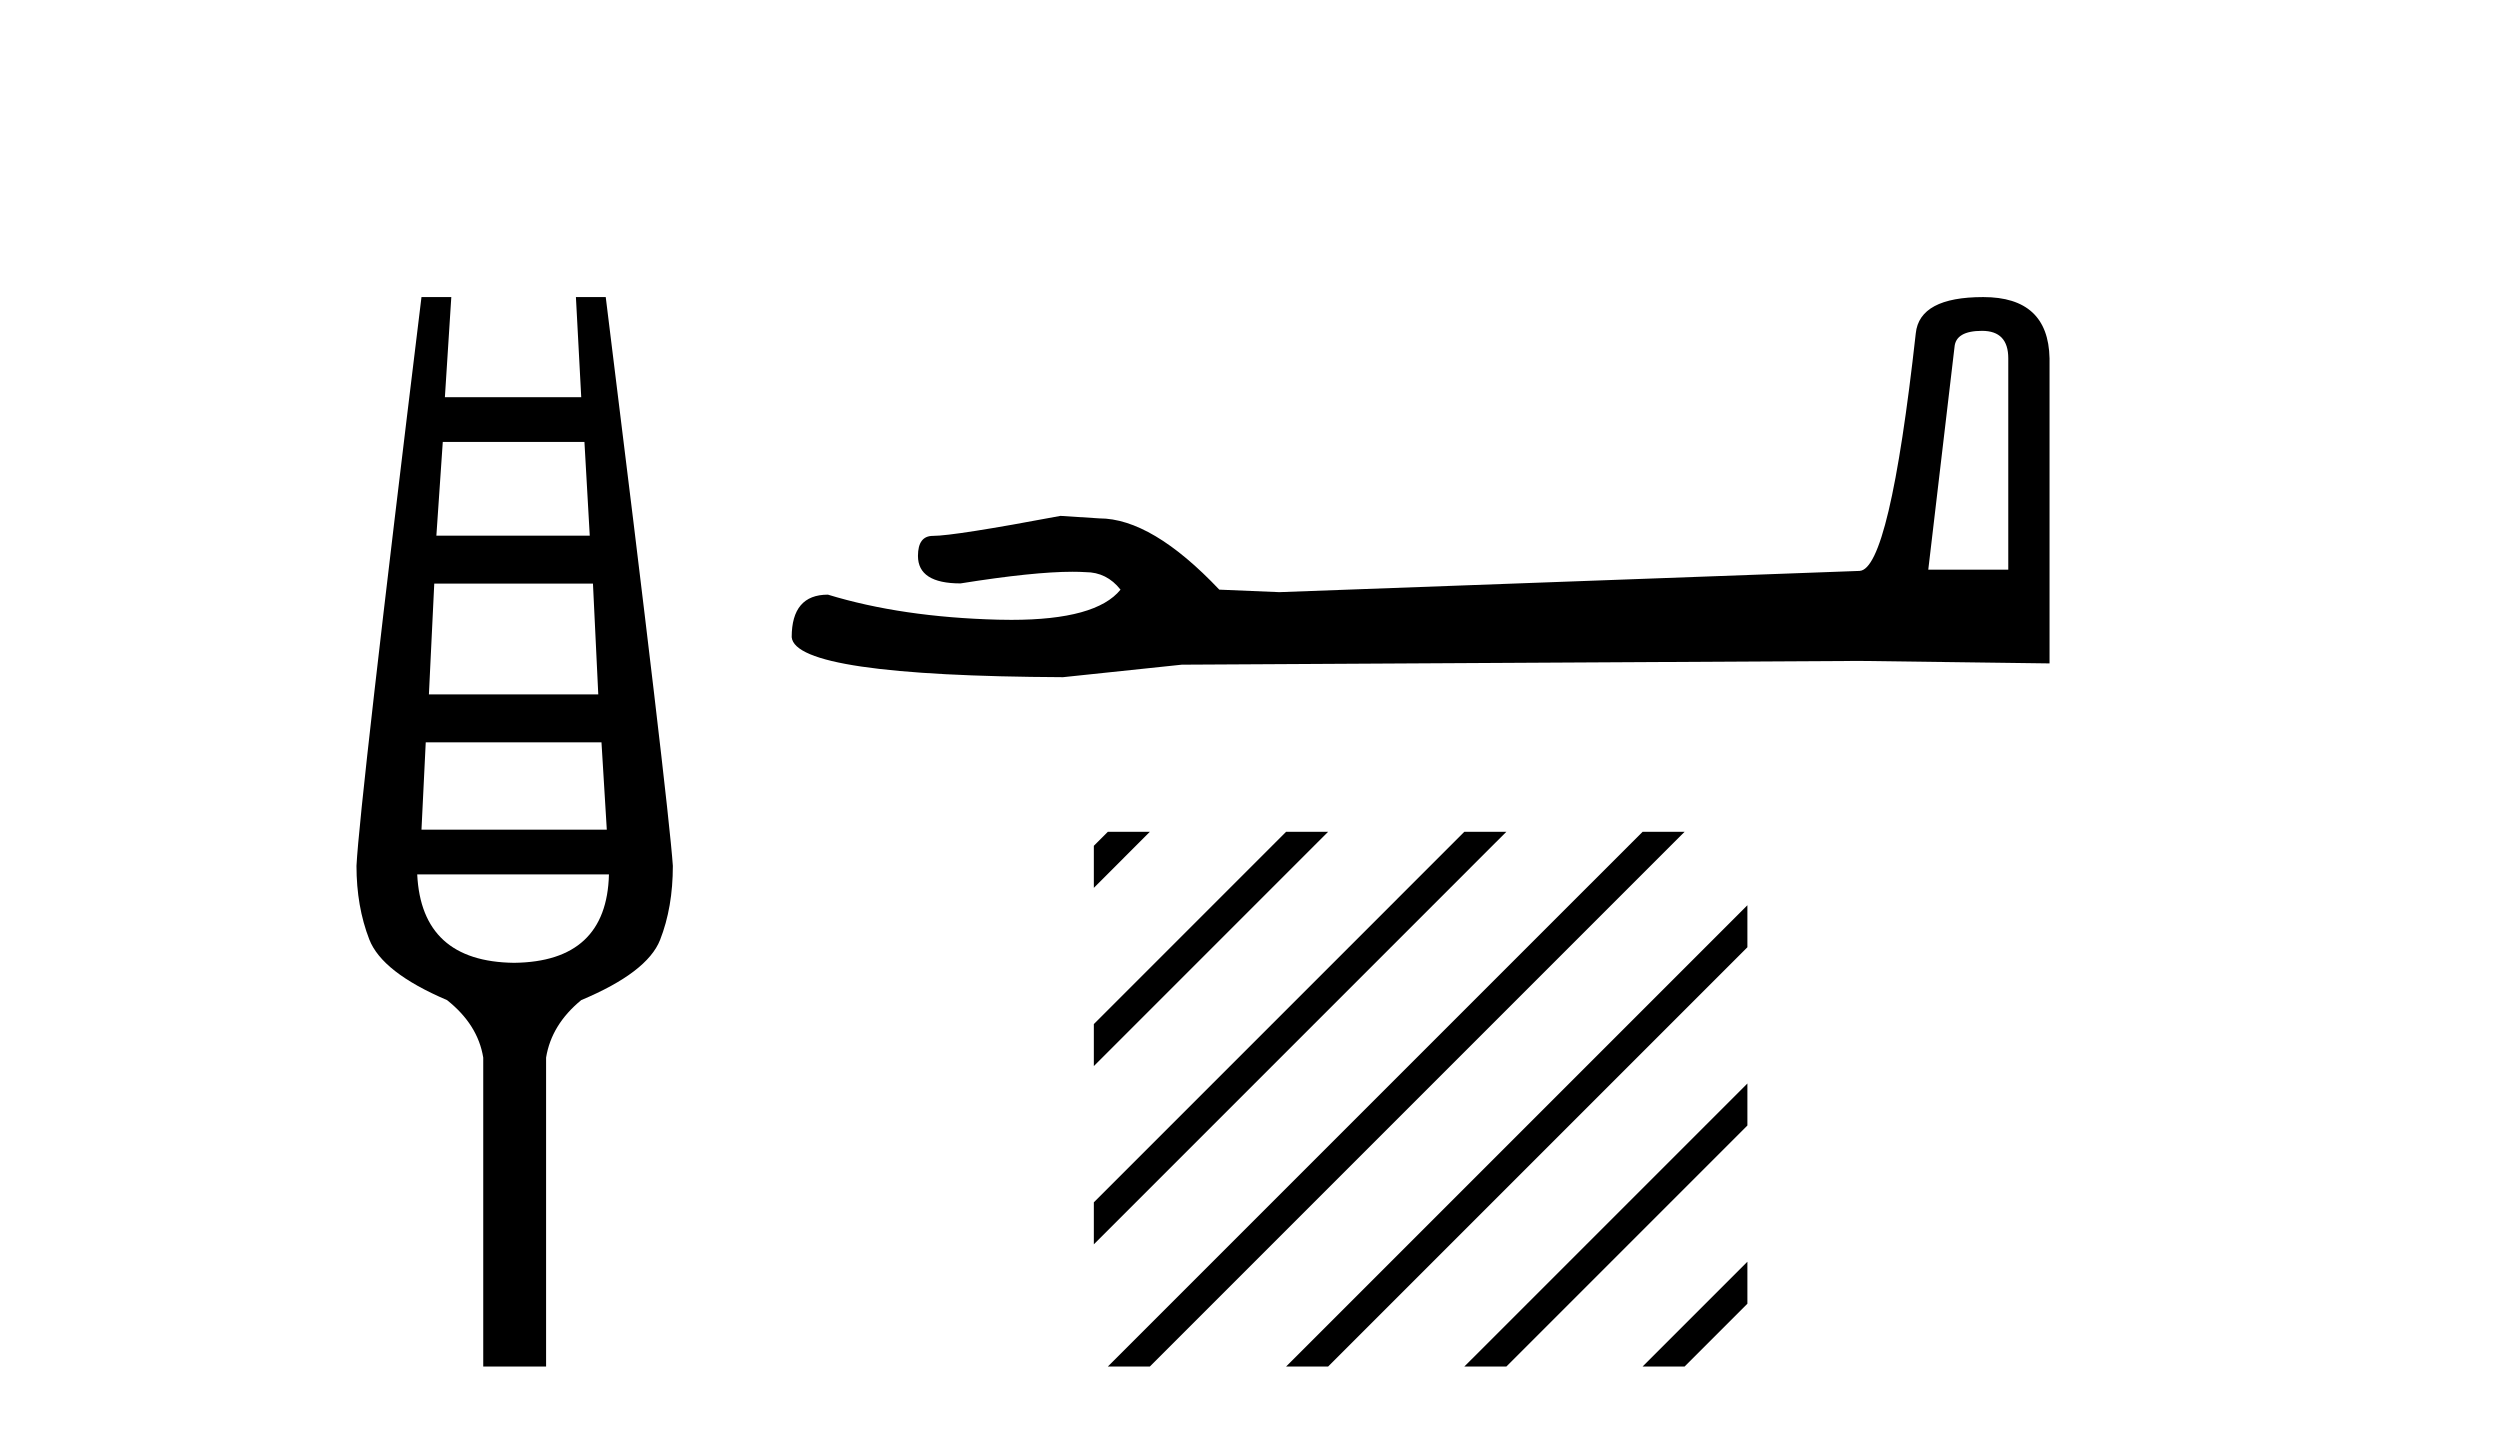
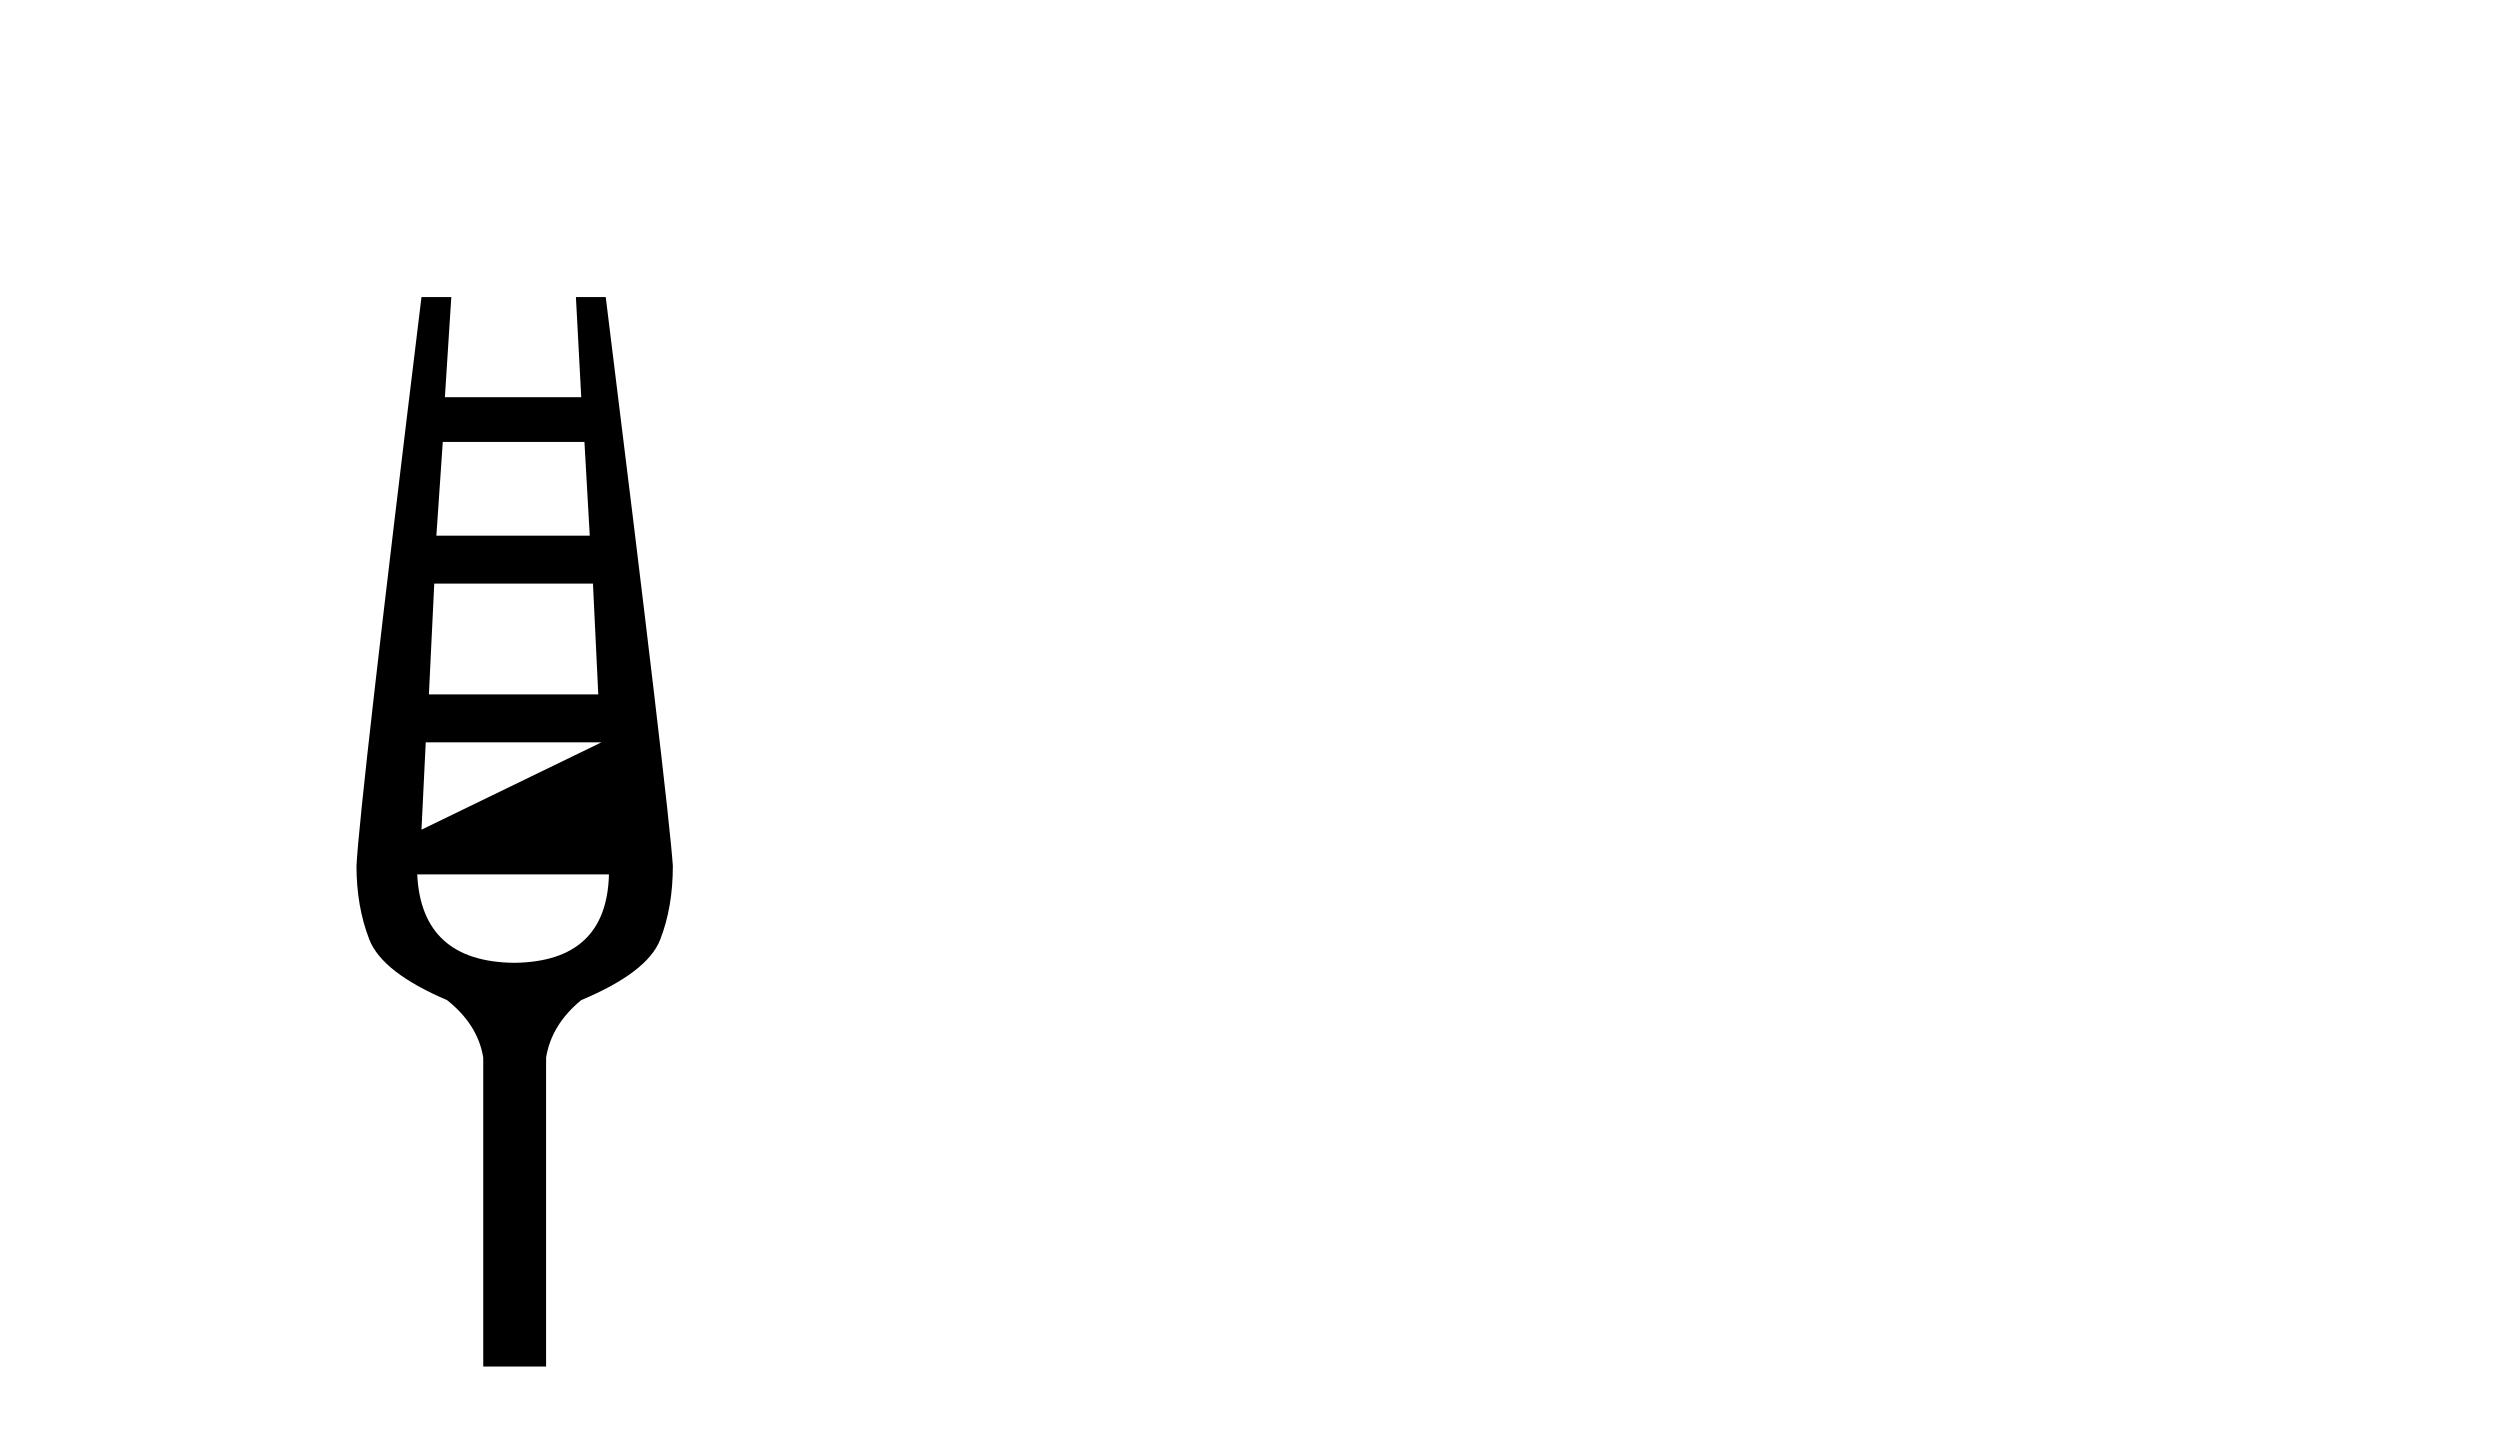
<svg xmlns="http://www.w3.org/2000/svg" width="71.0" height="41.0">
-   <path d="M 16.598 12.551 L 16.749 15.213 L 12.393 15.213 L 12.575 12.551 ZM 16.84 16.574 L 16.991 19.721 L 12.181 19.721 L 12.333 16.574 ZM 17.082 21.082 L 17.233 23.563 L 11.97 23.563 L 12.091 21.082 ZM 17.294 24.833 Q 17.233 27.314 14.601 27.344 Q 11.97 27.314 11.849 24.833 ZM 11.97 8.437 Q 10.215 22.806 10.124 24.591 Q 10.124 25.741 10.487 26.678 Q 10.85 27.616 12.696 28.403 Q 13.573 29.099 13.724 30.036 L 13.724 38.809 L 15.509 38.809 L 15.509 30.036 Q 15.66 29.099 16.507 28.403 Q 18.383 27.616 18.746 26.694 Q 19.109 25.771 19.109 24.591 Q 18.988 22.806 17.203 8.437 L 16.356 8.437 L 16.507 11.28 L 12.635 11.28 L 12.817 8.437 Z" style="fill:#000000;stroke:none" />
-   <path d="M 56.29 9.396 Q 57.035 9.396 57.035 10.177 L 57.035 16.178 L 54.763 16.178 L 55.508 9.857 Q 55.544 9.396 56.29 9.396 ZM 56.325 8.437 Q 54.514 8.437 54.408 9.467 Q 53.662 16.178 52.81 16.214 L 36.333 16.817 L 34.628 16.746 Q 32.711 14.722 31.219 14.722 Q 30.687 14.687 30.118 14.651 Q 27.1 15.219 26.496 15.219 Q 26.07 15.219 26.07 15.788 Q 26.07 16.569 27.278 16.569 Q 29.351 16.238 30.458 16.238 Q 30.659 16.238 30.829 16.249 Q 31.432 16.249 31.823 16.746 Q 31.13 17.604 28.723 17.604 Q 28.538 17.604 28.343 17.599 Q 25.609 17.528 23.513 16.888 Q 22.484 16.888 22.484 18.096 Q 22.59 19.197 30.189 19.232 L 33.563 18.877 L 52.81 18.77 L 58.207 18.841 L 58.207 10.177 Q 58.172 8.437 56.325 8.437 Z" style="fill:#000000;stroke:none" />
-   <path d="M 31.463 23.623 L 31.065 24.021 L 31.065 25.215 L 32.358 23.921 L 32.656 23.623 ZM 36.525 23.623 L 31.065 29.084 L 31.065 30.277 L 37.42 23.921 L 37.719 23.623 ZM 41.587 23.623 L 31.065 34.146 L 31.065 35.339 L 42.482 23.921 L 42.781 23.623 ZM 46.65 23.623 L 31.762 38.511 L 31.463 38.809 L 32.656 38.809 L 47.544 23.921 L 47.843 23.623 ZM 49.626 25.709 L 36.824 38.511 L 36.525 38.809 L 37.719 38.809 L 49.626 26.902 L 49.626 25.709 ZM 49.626 30.771 L 41.886 38.511 L 41.587 38.809 L 42.781 38.809 L 49.626 31.964 L 49.626 30.771 ZM 49.626 35.833 L 46.948 38.511 L 46.65 38.809 L 47.843 38.809 L 49.626 37.026 L 49.626 35.833 Z" style="fill:#000000;stroke:none" />
+   <path d="M 16.598 12.551 L 16.749 15.213 L 12.393 15.213 L 12.575 12.551 ZM 16.84 16.574 L 16.991 19.721 L 12.181 19.721 L 12.333 16.574 ZM 17.082 21.082 L 11.97 23.563 L 12.091 21.082 ZM 17.294 24.833 Q 17.233 27.314 14.601 27.344 Q 11.97 27.314 11.849 24.833 ZM 11.97 8.437 Q 10.215 22.806 10.124 24.591 Q 10.124 25.741 10.487 26.678 Q 10.85 27.616 12.696 28.403 Q 13.573 29.099 13.724 30.036 L 13.724 38.809 L 15.509 38.809 L 15.509 30.036 Q 15.66 29.099 16.507 28.403 Q 18.383 27.616 18.746 26.694 Q 19.109 25.771 19.109 24.591 Q 18.988 22.806 17.203 8.437 L 16.356 8.437 L 16.507 11.28 L 12.635 11.28 L 12.817 8.437 Z" style="fill:#000000;stroke:none" />
</svg>